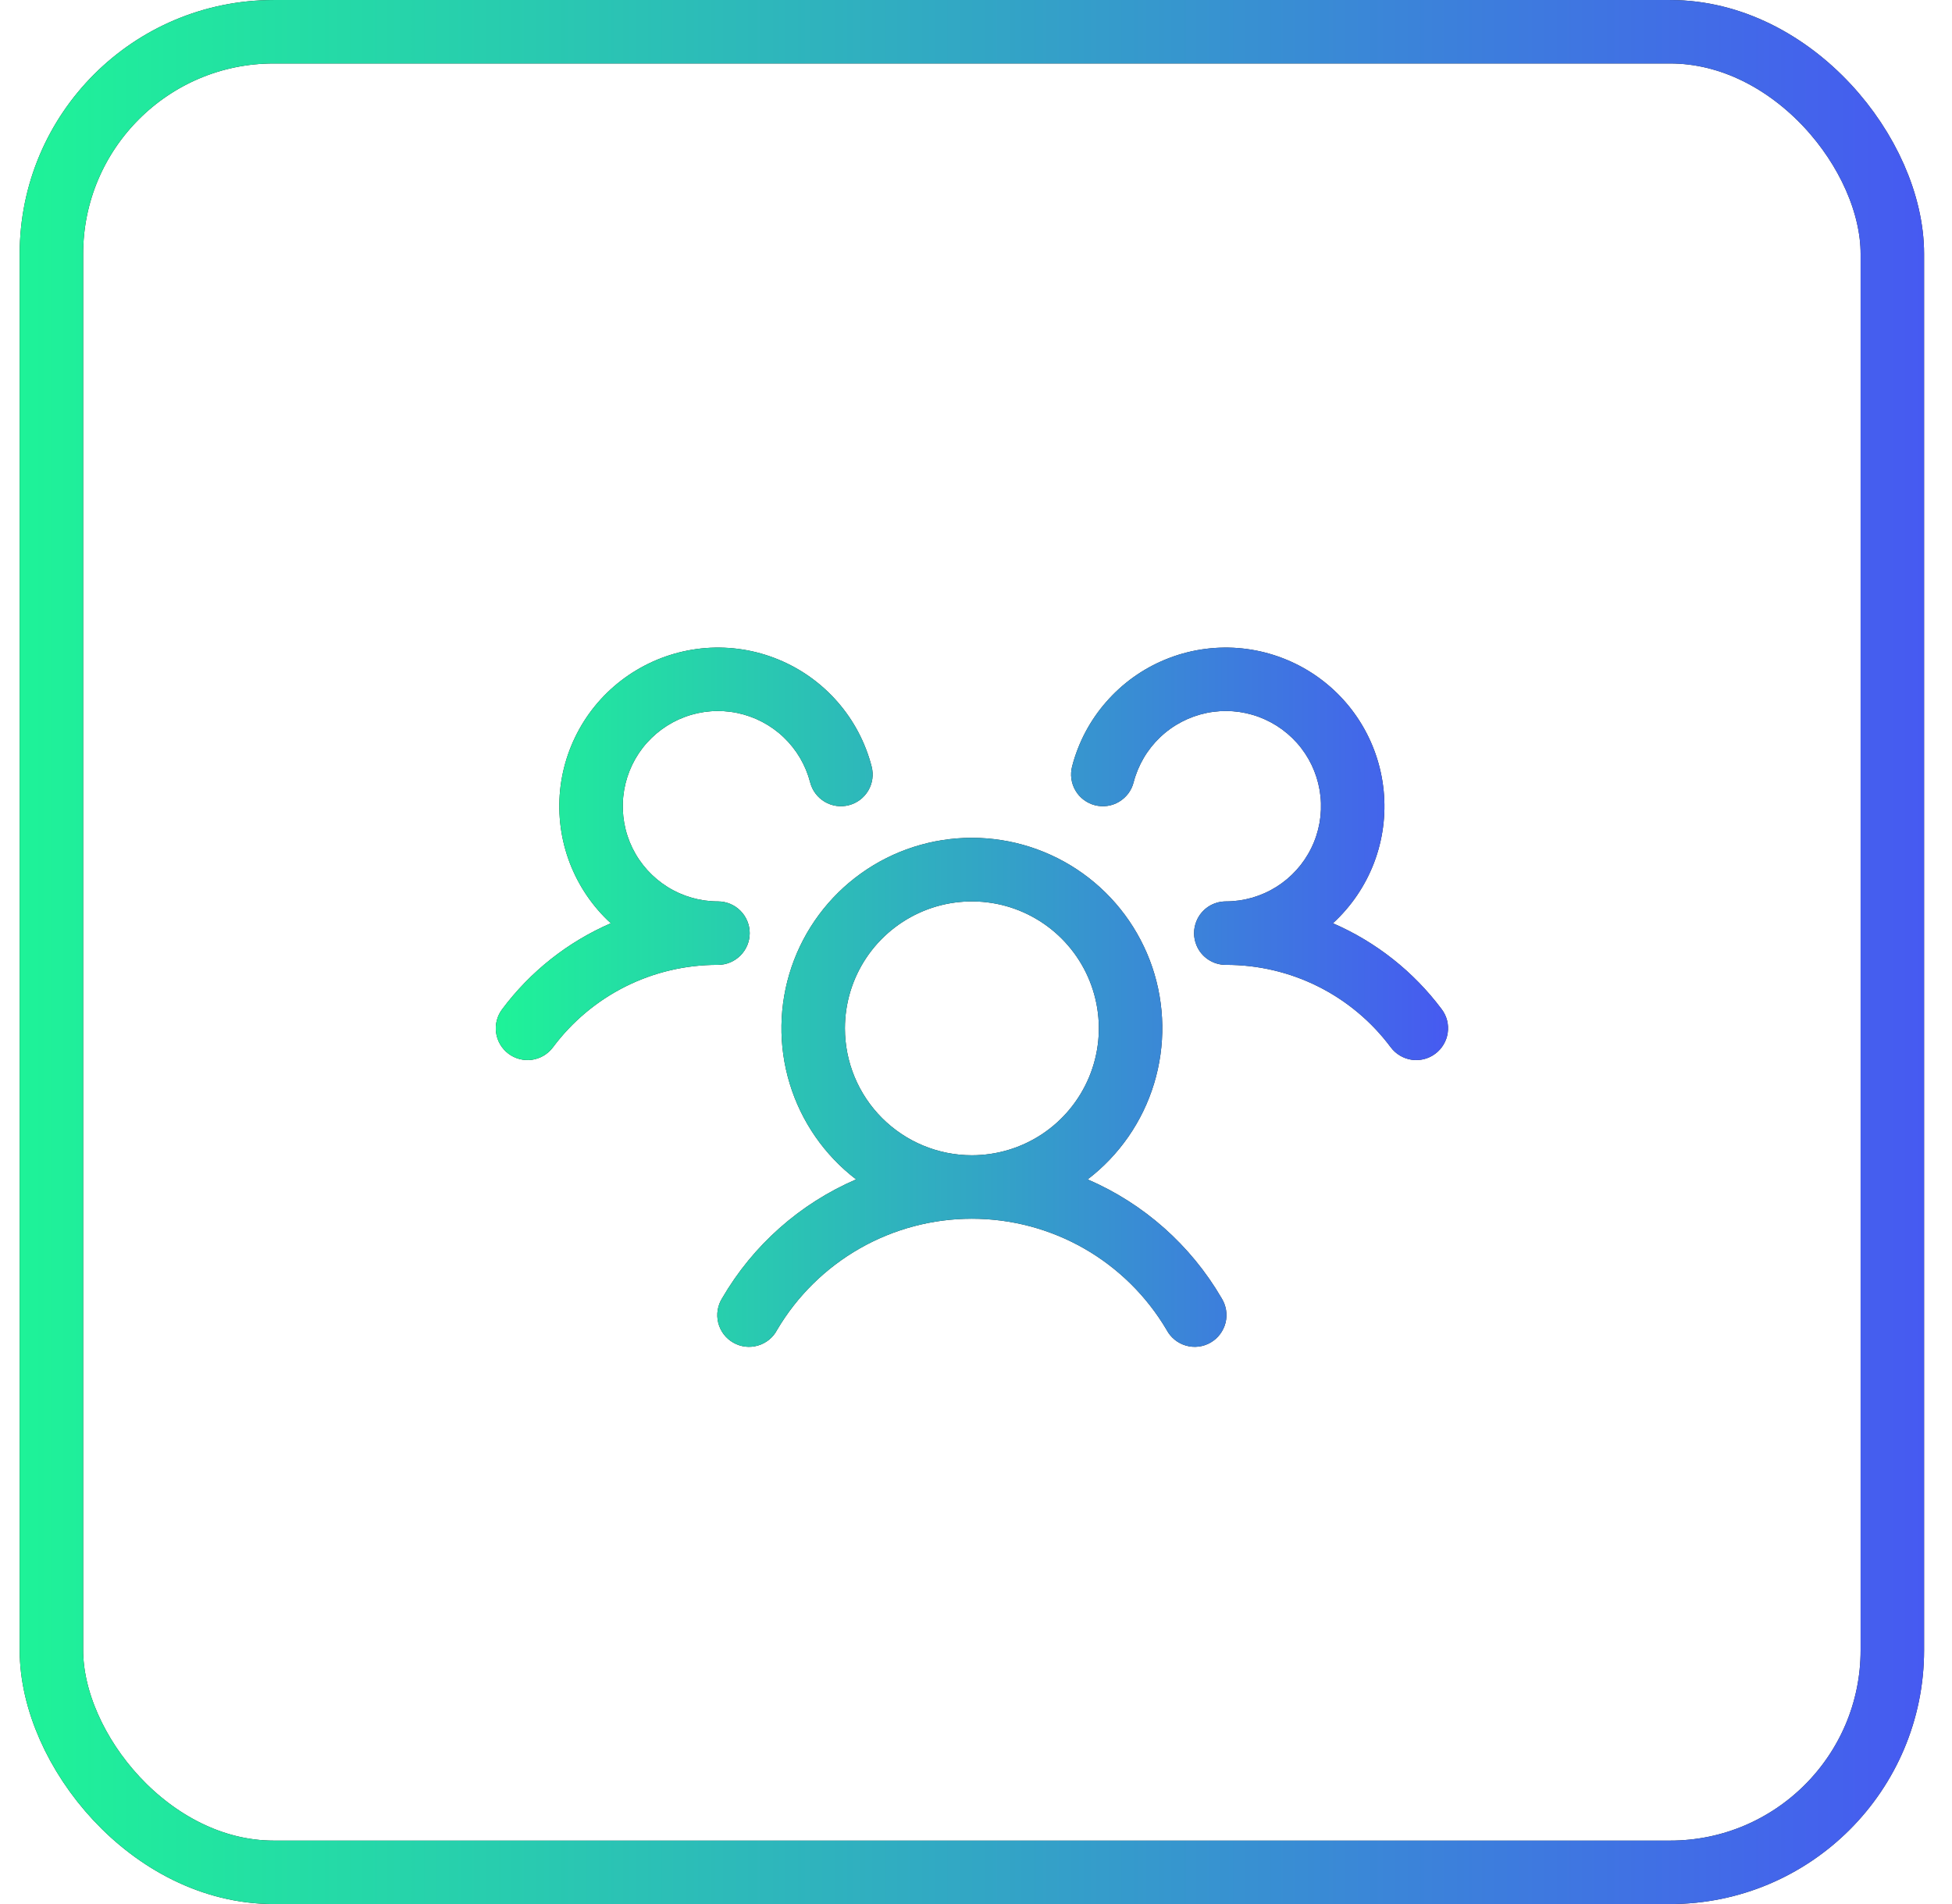
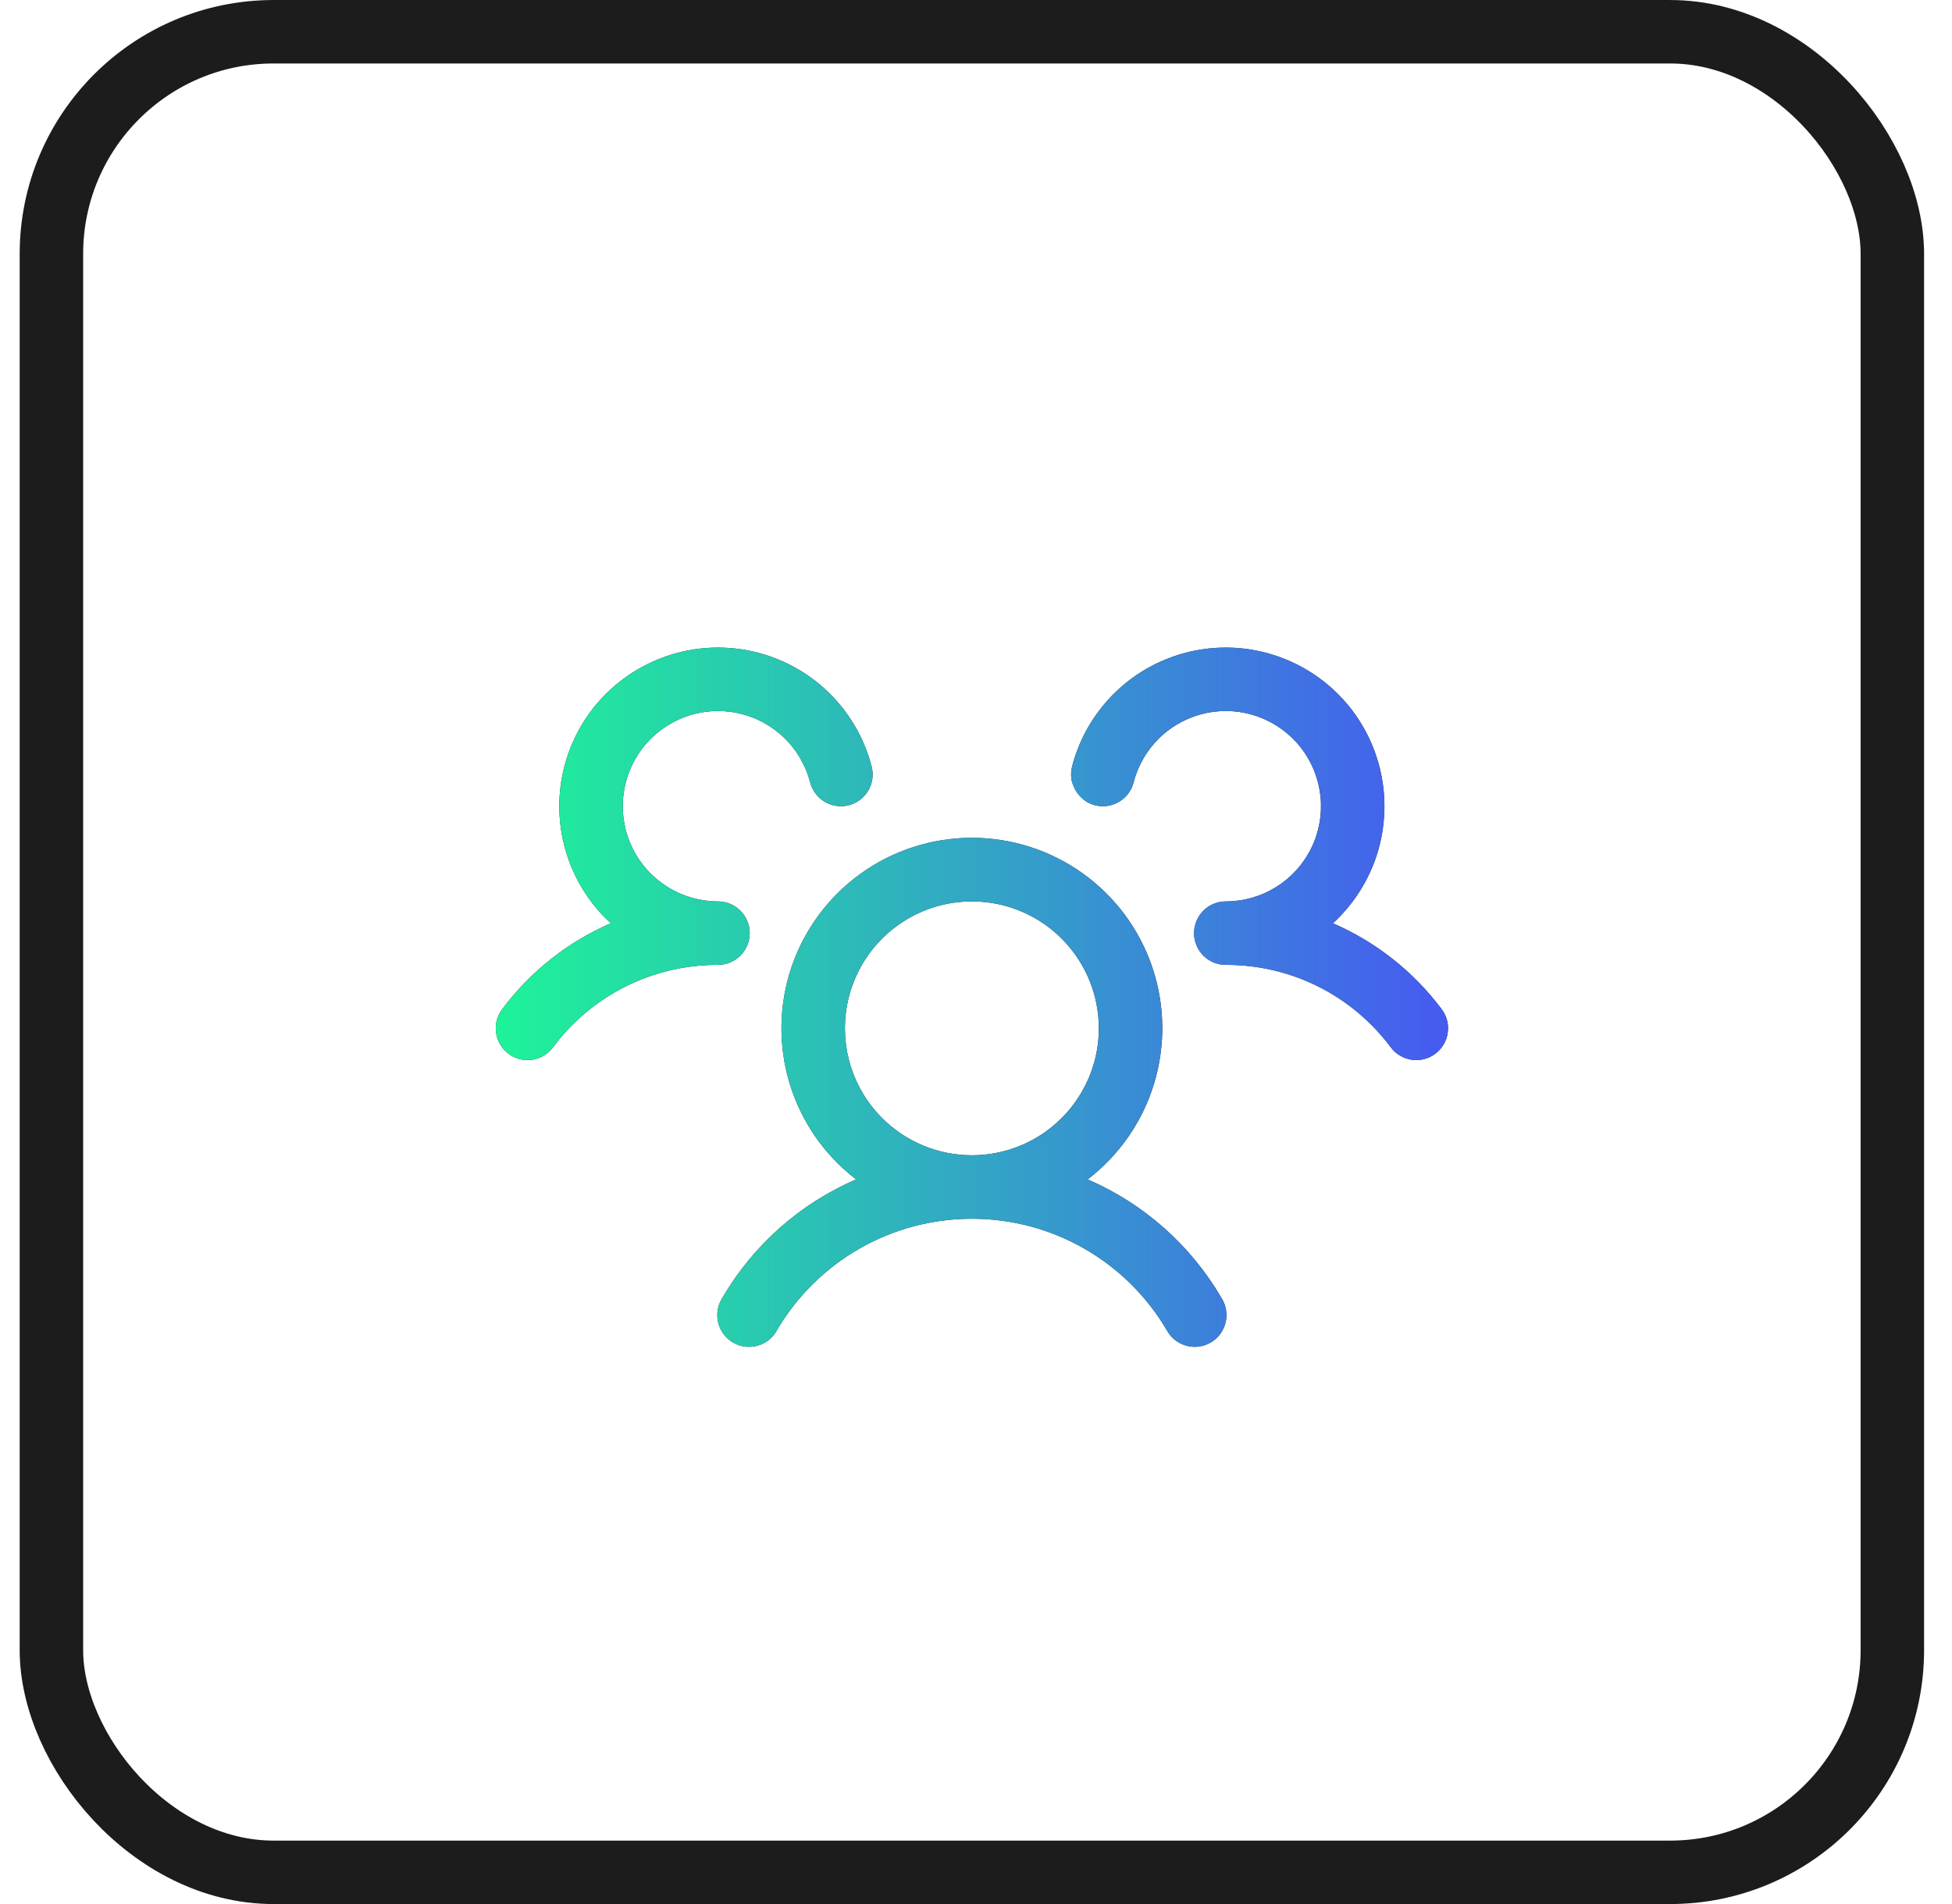
<svg xmlns="http://www.w3.org/2000/svg" width="41" height="40" viewBox="0 0 41 40" fill="none">
  <rect x="1.08" y="0.667" width="38.667" height="38.667" rx="4.667" stroke="#1C1C1C" stroke-width="1.333" />
-   <rect x="1.08" y="0.667" width="38.667" height="38.667" rx="4.667" stroke="url(#paint0_linear_155_22803)" stroke-width="1.333" />
-   <path d="M30.147 22.137C30.077 22.19 29.997 22.228 29.912 22.25C29.827 22.271 29.739 22.276 29.652 22.264C29.566 22.251 29.482 22.222 29.407 22.177C29.332 22.133 29.266 22.074 29.213 22.004C28.811 21.464 28.288 21.025 27.686 20.724C27.084 20.423 26.42 20.268 25.747 20.27C25.616 20.27 25.487 20.232 25.378 20.159C25.269 20.087 25.183 19.984 25.133 19.863C25.098 19.781 25.08 19.693 25.08 19.604C25.08 19.515 25.098 19.427 25.133 19.345C25.183 19.224 25.269 19.121 25.378 19.048C25.487 18.976 25.616 18.937 25.747 18.937C26.121 18.937 26.487 18.832 26.805 18.634C27.122 18.436 27.378 18.153 27.542 17.817C27.707 17.482 27.774 17.106 27.736 16.734C27.698 16.362 27.557 16.008 27.328 15.712C27.099 15.417 26.791 15.191 26.44 15.061C26.089 14.931 25.709 14.903 25.343 14.978C24.977 15.054 24.639 15.23 24.368 15.488C24.097 15.746 23.904 16.075 23.81 16.437C23.788 16.522 23.75 16.602 23.697 16.672C23.644 16.741 23.578 16.8 23.503 16.845C23.427 16.89 23.344 16.919 23.257 16.931C23.171 16.943 23.082 16.938 22.997 16.916C22.913 16.894 22.833 16.856 22.763 16.803C22.693 16.751 22.634 16.685 22.59 16.609C22.545 16.534 22.516 16.45 22.504 16.364C22.491 16.277 22.497 16.189 22.518 16.104C22.648 15.601 22.893 15.136 23.235 14.746C23.576 14.355 24.003 14.049 24.483 13.853C24.963 13.656 25.483 13.575 26 13.614C26.517 13.654 27.018 13.814 27.463 14.081C27.907 14.348 28.284 14.715 28.561 15.153C28.839 15.592 29.01 16.088 29.062 16.605C29.114 17.121 29.045 17.642 28.86 18.127C28.675 18.611 28.379 19.046 27.997 19.396C28.903 19.789 29.691 20.412 30.282 21.203C30.335 21.273 30.373 21.353 30.395 21.438C30.416 21.523 30.421 21.611 30.408 21.698C30.396 21.785 30.366 21.868 30.321 21.944C30.276 22.019 30.217 22.085 30.147 22.137ZM25.657 27.27C25.705 27.346 25.737 27.431 25.752 27.52C25.767 27.609 25.763 27.699 25.742 27.787C25.72 27.874 25.681 27.956 25.627 28.028C25.573 28.1 25.506 28.16 25.428 28.205C25.35 28.25 25.264 28.279 25.174 28.29C25.085 28.301 24.995 28.293 24.908 28.268C24.822 28.243 24.742 28.201 24.672 28.144C24.602 28.087 24.545 28.017 24.503 27.937C24.083 27.226 23.485 26.637 22.768 26.227C22.051 25.818 21.239 25.603 20.413 25.603C19.587 25.603 18.776 25.818 18.059 26.227C17.341 26.637 16.743 27.226 16.323 27.937C16.282 28.017 16.224 28.087 16.155 28.144C16.085 28.201 16.005 28.243 15.918 28.268C15.832 28.293 15.742 28.301 15.652 28.29C15.563 28.279 15.477 28.25 15.399 28.205C15.321 28.16 15.253 28.1 15.199 28.028C15.145 27.956 15.107 27.874 15.085 27.787C15.064 27.699 15.06 27.609 15.075 27.52C15.089 27.431 15.122 27.346 15.17 27.27C15.816 26.16 16.802 25.286 17.982 24.777C17.318 24.269 16.83 23.565 16.587 22.765C16.343 21.965 16.357 21.109 16.625 20.317C16.893 19.526 17.403 18.837 18.083 18.35C18.762 17.863 19.577 17.601 20.413 17.601C21.25 17.601 22.065 17.863 22.744 18.35C23.424 18.837 23.933 19.526 24.202 20.317C24.47 21.109 24.483 21.965 24.24 22.765C23.997 23.565 23.509 24.269 22.845 24.777C24.025 25.286 25.01 26.16 25.657 27.27ZM20.413 24.27C20.941 24.27 21.456 24.114 21.895 23.821C22.333 23.528 22.675 23.111 22.877 22.624C23.079 22.137 23.132 21.601 23.029 21.084C22.926 20.566 22.672 20.091 22.299 19.718C21.926 19.345 21.451 19.091 20.934 18.988C20.416 18.886 19.88 18.938 19.393 19.14C18.906 19.342 18.489 19.684 18.196 20.122C17.903 20.561 17.747 21.076 17.747 21.604C17.747 22.311 18.028 22.989 18.528 23.489C19.028 23.989 19.706 24.27 20.413 24.27ZM15.747 19.604C15.747 19.427 15.676 19.257 15.551 19.132C15.426 19.007 15.257 18.937 15.08 18.937C14.706 18.937 14.339 18.832 14.022 18.634C13.705 18.436 13.449 18.153 13.284 17.817C13.12 17.482 13.053 17.106 13.091 16.734C13.129 16.362 13.27 16.008 13.499 15.712C13.728 15.417 14.036 15.191 14.386 15.061C14.737 14.931 15.117 14.903 15.484 14.978C15.85 15.054 16.188 15.23 16.459 15.488C16.73 15.746 16.923 16.075 17.017 16.437C17.061 16.608 17.171 16.755 17.324 16.845C17.476 16.935 17.658 16.96 17.829 16.916C18 16.872 18.147 16.762 18.237 16.609C18.327 16.457 18.352 16.275 18.308 16.104C18.178 15.601 17.933 15.136 17.592 14.746C17.251 14.355 16.823 14.049 16.343 13.853C15.863 13.656 15.344 13.575 14.827 13.614C14.309 13.654 13.809 13.814 13.364 14.081C12.919 14.348 12.543 14.715 12.265 15.153C11.988 15.592 11.816 16.088 11.764 16.605C11.713 17.121 11.782 17.642 11.967 18.127C12.152 18.611 12.447 19.046 12.83 19.396C11.924 19.789 11.137 20.412 10.547 21.203C10.441 21.344 10.395 21.522 10.42 21.697C10.445 21.872 10.538 22.03 10.68 22.137C10.821 22.243 10.999 22.288 11.174 22.264C11.349 22.239 11.507 22.145 11.613 22.004C12.015 21.464 12.538 21.025 13.14 20.724C13.742 20.423 14.407 20.268 15.08 20.27C15.257 20.27 15.426 20.2 15.551 20.075C15.676 19.95 15.747 19.781 15.747 19.604Z" fill="#1C1C1C" />
+   <path d="M30.147 22.137C30.077 22.19 29.997 22.228 29.912 22.25C29.827 22.271 29.739 22.276 29.652 22.264C29.566 22.251 29.482 22.222 29.407 22.177C29.332 22.133 29.266 22.074 29.213 22.004C28.811 21.464 28.288 21.025 27.686 20.724C27.084 20.423 26.42 20.268 25.747 20.27C25.616 20.27 25.487 20.232 25.378 20.159C25.269 20.087 25.183 19.984 25.133 19.863C25.098 19.781 25.08 19.693 25.08 19.604C25.08 19.515 25.098 19.427 25.133 19.345C25.183 19.224 25.269 19.121 25.378 19.048C25.487 18.976 25.616 18.937 25.747 18.937C26.121 18.937 26.487 18.832 26.805 18.634C27.122 18.436 27.378 18.153 27.542 17.817C27.707 17.482 27.774 17.106 27.736 16.734C27.698 16.362 27.557 16.008 27.328 15.712C27.099 15.417 26.791 15.191 26.44 15.061C26.089 14.931 25.709 14.903 25.343 14.978C24.977 15.054 24.639 15.23 24.368 15.488C24.097 15.746 23.904 16.075 23.81 16.437C23.788 16.522 23.75 16.602 23.697 16.672C23.644 16.741 23.578 16.8 23.503 16.845C23.427 16.89 23.344 16.919 23.257 16.931C23.171 16.943 23.082 16.938 22.997 16.916C22.913 16.894 22.833 16.856 22.763 16.803C22.545 16.534 22.516 16.45 22.504 16.364C22.491 16.277 22.497 16.189 22.518 16.104C22.648 15.601 22.893 15.136 23.235 14.746C23.576 14.355 24.003 14.049 24.483 13.853C24.963 13.656 25.483 13.575 26 13.614C26.517 13.654 27.018 13.814 27.463 14.081C27.907 14.348 28.284 14.715 28.561 15.153C28.839 15.592 29.01 16.088 29.062 16.605C29.114 17.121 29.045 17.642 28.86 18.127C28.675 18.611 28.379 19.046 27.997 19.396C28.903 19.789 29.691 20.412 30.282 21.203C30.335 21.273 30.373 21.353 30.395 21.438C30.416 21.523 30.421 21.611 30.408 21.698C30.396 21.785 30.366 21.868 30.321 21.944C30.276 22.019 30.217 22.085 30.147 22.137ZM25.657 27.27C25.705 27.346 25.737 27.431 25.752 27.52C25.767 27.609 25.763 27.699 25.742 27.787C25.72 27.874 25.681 27.956 25.627 28.028C25.573 28.1 25.506 28.16 25.428 28.205C25.35 28.25 25.264 28.279 25.174 28.29C25.085 28.301 24.995 28.293 24.908 28.268C24.822 28.243 24.742 28.201 24.672 28.144C24.602 28.087 24.545 28.017 24.503 27.937C24.083 27.226 23.485 26.637 22.768 26.227C22.051 25.818 21.239 25.603 20.413 25.603C19.587 25.603 18.776 25.818 18.059 26.227C17.341 26.637 16.743 27.226 16.323 27.937C16.282 28.017 16.224 28.087 16.155 28.144C16.085 28.201 16.005 28.243 15.918 28.268C15.832 28.293 15.742 28.301 15.652 28.29C15.563 28.279 15.477 28.25 15.399 28.205C15.321 28.16 15.253 28.1 15.199 28.028C15.145 27.956 15.107 27.874 15.085 27.787C15.064 27.699 15.06 27.609 15.075 27.52C15.089 27.431 15.122 27.346 15.17 27.27C15.816 26.16 16.802 25.286 17.982 24.777C17.318 24.269 16.83 23.565 16.587 22.765C16.343 21.965 16.357 21.109 16.625 20.317C16.893 19.526 17.403 18.837 18.083 18.35C18.762 17.863 19.577 17.601 20.413 17.601C21.25 17.601 22.065 17.863 22.744 18.35C23.424 18.837 23.933 19.526 24.202 20.317C24.47 21.109 24.483 21.965 24.24 22.765C23.997 23.565 23.509 24.269 22.845 24.777C24.025 25.286 25.01 26.16 25.657 27.27ZM20.413 24.27C20.941 24.27 21.456 24.114 21.895 23.821C22.333 23.528 22.675 23.111 22.877 22.624C23.079 22.137 23.132 21.601 23.029 21.084C22.926 20.566 22.672 20.091 22.299 19.718C21.926 19.345 21.451 19.091 20.934 18.988C20.416 18.886 19.88 18.938 19.393 19.14C18.906 19.342 18.489 19.684 18.196 20.122C17.903 20.561 17.747 21.076 17.747 21.604C17.747 22.311 18.028 22.989 18.528 23.489C19.028 23.989 19.706 24.27 20.413 24.27ZM15.747 19.604C15.747 19.427 15.676 19.257 15.551 19.132C15.426 19.007 15.257 18.937 15.08 18.937C14.706 18.937 14.339 18.832 14.022 18.634C13.705 18.436 13.449 18.153 13.284 17.817C13.12 17.482 13.053 17.106 13.091 16.734C13.129 16.362 13.27 16.008 13.499 15.712C13.728 15.417 14.036 15.191 14.386 15.061C14.737 14.931 15.117 14.903 15.484 14.978C15.85 15.054 16.188 15.23 16.459 15.488C16.73 15.746 16.923 16.075 17.017 16.437C17.061 16.608 17.171 16.755 17.324 16.845C17.476 16.935 17.658 16.96 17.829 16.916C18 16.872 18.147 16.762 18.237 16.609C18.327 16.457 18.352 16.275 18.308 16.104C18.178 15.601 17.933 15.136 17.592 14.746C17.251 14.355 16.823 14.049 16.343 13.853C15.863 13.656 15.344 13.575 14.827 13.614C14.309 13.654 13.809 13.814 13.364 14.081C12.919 14.348 12.543 14.715 12.265 15.153C11.988 15.592 11.816 16.088 11.764 16.605C11.713 17.121 11.782 17.642 11.967 18.127C12.152 18.611 12.447 19.046 12.83 19.396C11.924 19.789 11.137 20.412 10.547 21.203C10.441 21.344 10.395 21.522 10.42 21.697C10.445 21.872 10.538 22.03 10.68 22.137C10.821 22.243 10.999 22.288 11.174 22.264C11.349 22.239 11.507 22.145 11.613 22.004C12.015 21.464 12.538 21.025 13.14 20.724C13.742 20.423 14.407 20.268 15.08 20.27C15.257 20.27 15.426 20.2 15.551 20.075C15.676 19.95 15.747 19.781 15.747 19.604Z" fill="#1C1C1C" />
  <path d="M30.147 22.137C30.077 22.19 29.997 22.228 29.912 22.25C29.827 22.271 29.739 22.276 29.652 22.264C29.566 22.251 29.482 22.222 29.407 22.177C29.332 22.133 29.266 22.074 29.213 22.004C28.811 21.464 28.288 21.025 27.686 20.724C27.084 20.423 26.42 20.268 25.747 20.27C25.616 20.27 25.487 20.232 25.378 20.159C25.269 20.087 25.183 19.984 25.133 19.863C25.098 19.781 25.08 19.693 25.08 19.604C25.08 19.515 25.098 19.427 25.133 19.345C25.183 19.224 25.269 19.121 25.378 19.048C25.487 18.976 25.616 18.937 25.747 18.937C26.121 18.937 26.487 18.832 26.805 18.634C27.122 18.436 27.378 18.153 27.542 17.817C27.707 17.482 27.774 17.106 27.736 16.734C27.698 16.362 27.557 16.008 27.328 15.712C27.099 15.417 26.791 15.191 26.44 15.061C26.089 14.931 25.709 14.903 25.343 14.978C24.977 15.054 24.639 15.23 24.368 15.488C24.097 15.746 23.904 16.075 23.81 16.437C23.788 16.522 23.75 16.602 23.697 16.672C23.644 16.741 23.578 16.8 23.503 16.845C23.427 16.89 23.344 16.919 23.257 16.931C23.171 16.943 23.082 16.938 22.997 16.916C22.913 16.894 22.833 16.856 22.763 16.803C22.693 16.751 22.634 16.685 22.59 16.609C22.545 16.534 22.516 16.45 22.504 16.364C22.491 16.277 22.497 16.189 22.518 16.104C22.648 15.601 22.893 15.136 23.235 14.746C23.576 14.355 24.003 14.049 24.483 13.853C24.963 13.656 25.483 13.575 26 13.614C26.517 13.654 27.018 13.814 27.463 14.081C27.907 14.348 28.284 14.715 28.561 15.153C28.839 15.592 29.01 16.088 29.062 16.605C29.114 17.121 29.045 17.642 28.86 18.127C28.675 18.611 28.379 19.046 27.997 19.396C28.903 19.789 29.691 20.412 30.282 21.203C30.335 21.273 30.373 21.353 30.395 21.438C30.416 21.523 30.421 21.611 30.408 21.698C30.396 21.785 30.366 21.868 30.321 21.944C30.276 22.019 30.217 22.085 30.147 22.137ZM25.657 27.27C25.705 27.346 25.737 27.431 25.752 27.52C25.767 27.609 25.763 27.699 25.742 27.787C25.72 27.874 25.681 27.956 25.627 28.028C25.573 28.1 25.506 28.16 25.428 28.205C25.35 28.25 25.264 28.279 25.174 28.29C25.085 28.301 24.995 28.293 24.908 28.268C24.822 28.243 24.742 28.201 24.672 28.144C24.602 28.087 24.545 28.017 24.503 27.937C24.083 27.226 23.485 26.637 22.768 26.227C22.051 25.818 21.239 25.603 20.413 25.603C19.587 25.603 18.776 25.818 18.059 26.227C17.341 26.637 16.743 27.226 16.323 27.937C16.282 28.017 16.224 28.087 16.155 28.144C16.085 28.201 16.005 28.243 15.918 28.268C15.832 28.293 15.742 28.301 15.652 28.29C15.563 28.279 15.477 28.25 15.399 28.205C15.321 28.16 15.253 28.1 15.199 28.028C15.145 27.956 15.107 27.874 15.085 27.787C15.064 27.699 15.06 27.609 15.075 27.52C15.089 27.431 15.122 27.346 15.17 27.27C15.816 26.16 16.802 25.286 17.982 24.777C17.318 24.269 16.83 23.565 16.587 22.765C16.343 21.965 16.357 21.109 16.625 20.317C16.893 19.526 17.403 18.837 18.083 18.35C18.762 17.863 19.577 17.601 20.413 17.601C21.25 17.601 22.065 17.863 22.744 18.35C23.424 18.837 23.933 19.526 24.202 20.317C24.47 21.109 24.483 21.965 24.24 22.765C23.997 23.565 23.509 24.269 22.845 24.777C24.025 25.286 25.01 26.16 25.657 27.27ZM20.413 24.27C20.941 24.27 21.456 24.114 21.895 23.821C22.333 23.528 22.675 23.111 22.877 22.624C23.079 22.137 23.132 21.601 23.029 21.084C22.926 20.566 22.672 20.091 22.299 19.718C21.926 19.345 21.451 19.091 20.934 18.988C20.416 18.886 19.88 18.938 19.393 19.14C18.906 19.342 18.489 19.684 18.196 20.122C17.903 20.561 17.747 21.076 17.747 21.604C17.747 22.311 18.028 22.989 18.528 23.489C19.028 23.989 19.706 24.27 20.413 24.27ZM15.747 19.604C15.747 19.427 15.676 19.257 15.551 19.132C15.426 19.007 15.257 18.937 15.08 18.937C14.706 18.937 14.339 18.832 14.022 18.634C13.705 18.436 13.449 18.153 13.284 17.817C13.12 17.482 13.053 17.106 13.091 16.734C13.129 16.362 13.27 16.008 13.499 15.712C13.728 15.417 14.036 15.191 14.386 15.061C14.737 14.931 15.117 14.903 15.484 14.978C15.85 15.054 16.188 15.23 16.459 15.488C16.73 15.746 16.923 16.075 17.017 16.437C17.061 16.608 17.171 16.755 17.324 16.845C17.476 16.935 17.658 16.96 17.829 16.916C18 16.872 18.147 16.762 18.237 16.609C18.327 16.457 18.352 16.275 18.308 16.104C18.178 15.601 17.933 15.136 17.592 14.746C17.251 14.355 16.823 14.049 16.343 13.853C15.863 13.656 15.344 13.575 14.827 13.614C14.309 13.654 13.809 13.814 13.364 14.081C12.919 14.348 12.543 14.715 12.265 15.153C11.988 15.592 11.816 16.088 11.764 16.605C11.713 17.121 11.782 17.642 11.967 18.127C12.152 18.611 12.447 19.046 12.83 19.396C11.924 19.789 11.137 20.412 10.547 21.203C10.441 21.344 10.395 21.522 10.42 21.697C10.445 21.872 10.538 22.03 10.68 22.137C10.821 22.243 10.999 22.288 11.174 22.264C11.349 22.239 11.507 22.145 11.613 22.004C12.015 21.464 12.538 21.025 13.14 20.724C13.742 20.423 14.407 20.268 15.08 20.27C15.257 20.27 15.426 20.2 15.551 20.075C15.676 19.95 15.747 19.781 15.747 19.604Z" fill="url(#paint1_linear_155_22803)" />
  <defs>
    <linearGradient id="paint0_linear_155_22803" x1="0.413" y1="20" x2="40.413" y2="20" gradientUnits="userSpaceOnUse">
      <stop stop-color="#1EF398" />
      <stop offset="1" stop-color="#465AF1" />
    </linearGradient>
    <linearGradient id="paint1_linear_155_22803" x1="10.413" y1="20.95" x2="30.415" y2="20.95" gradientUnits="userSpaceOnUse">
      <stop stop-color="#1EF398" />
      <stop offset="1" stop-color="#465AF1" />
    </linearGradient>
  </defs>
</svg>